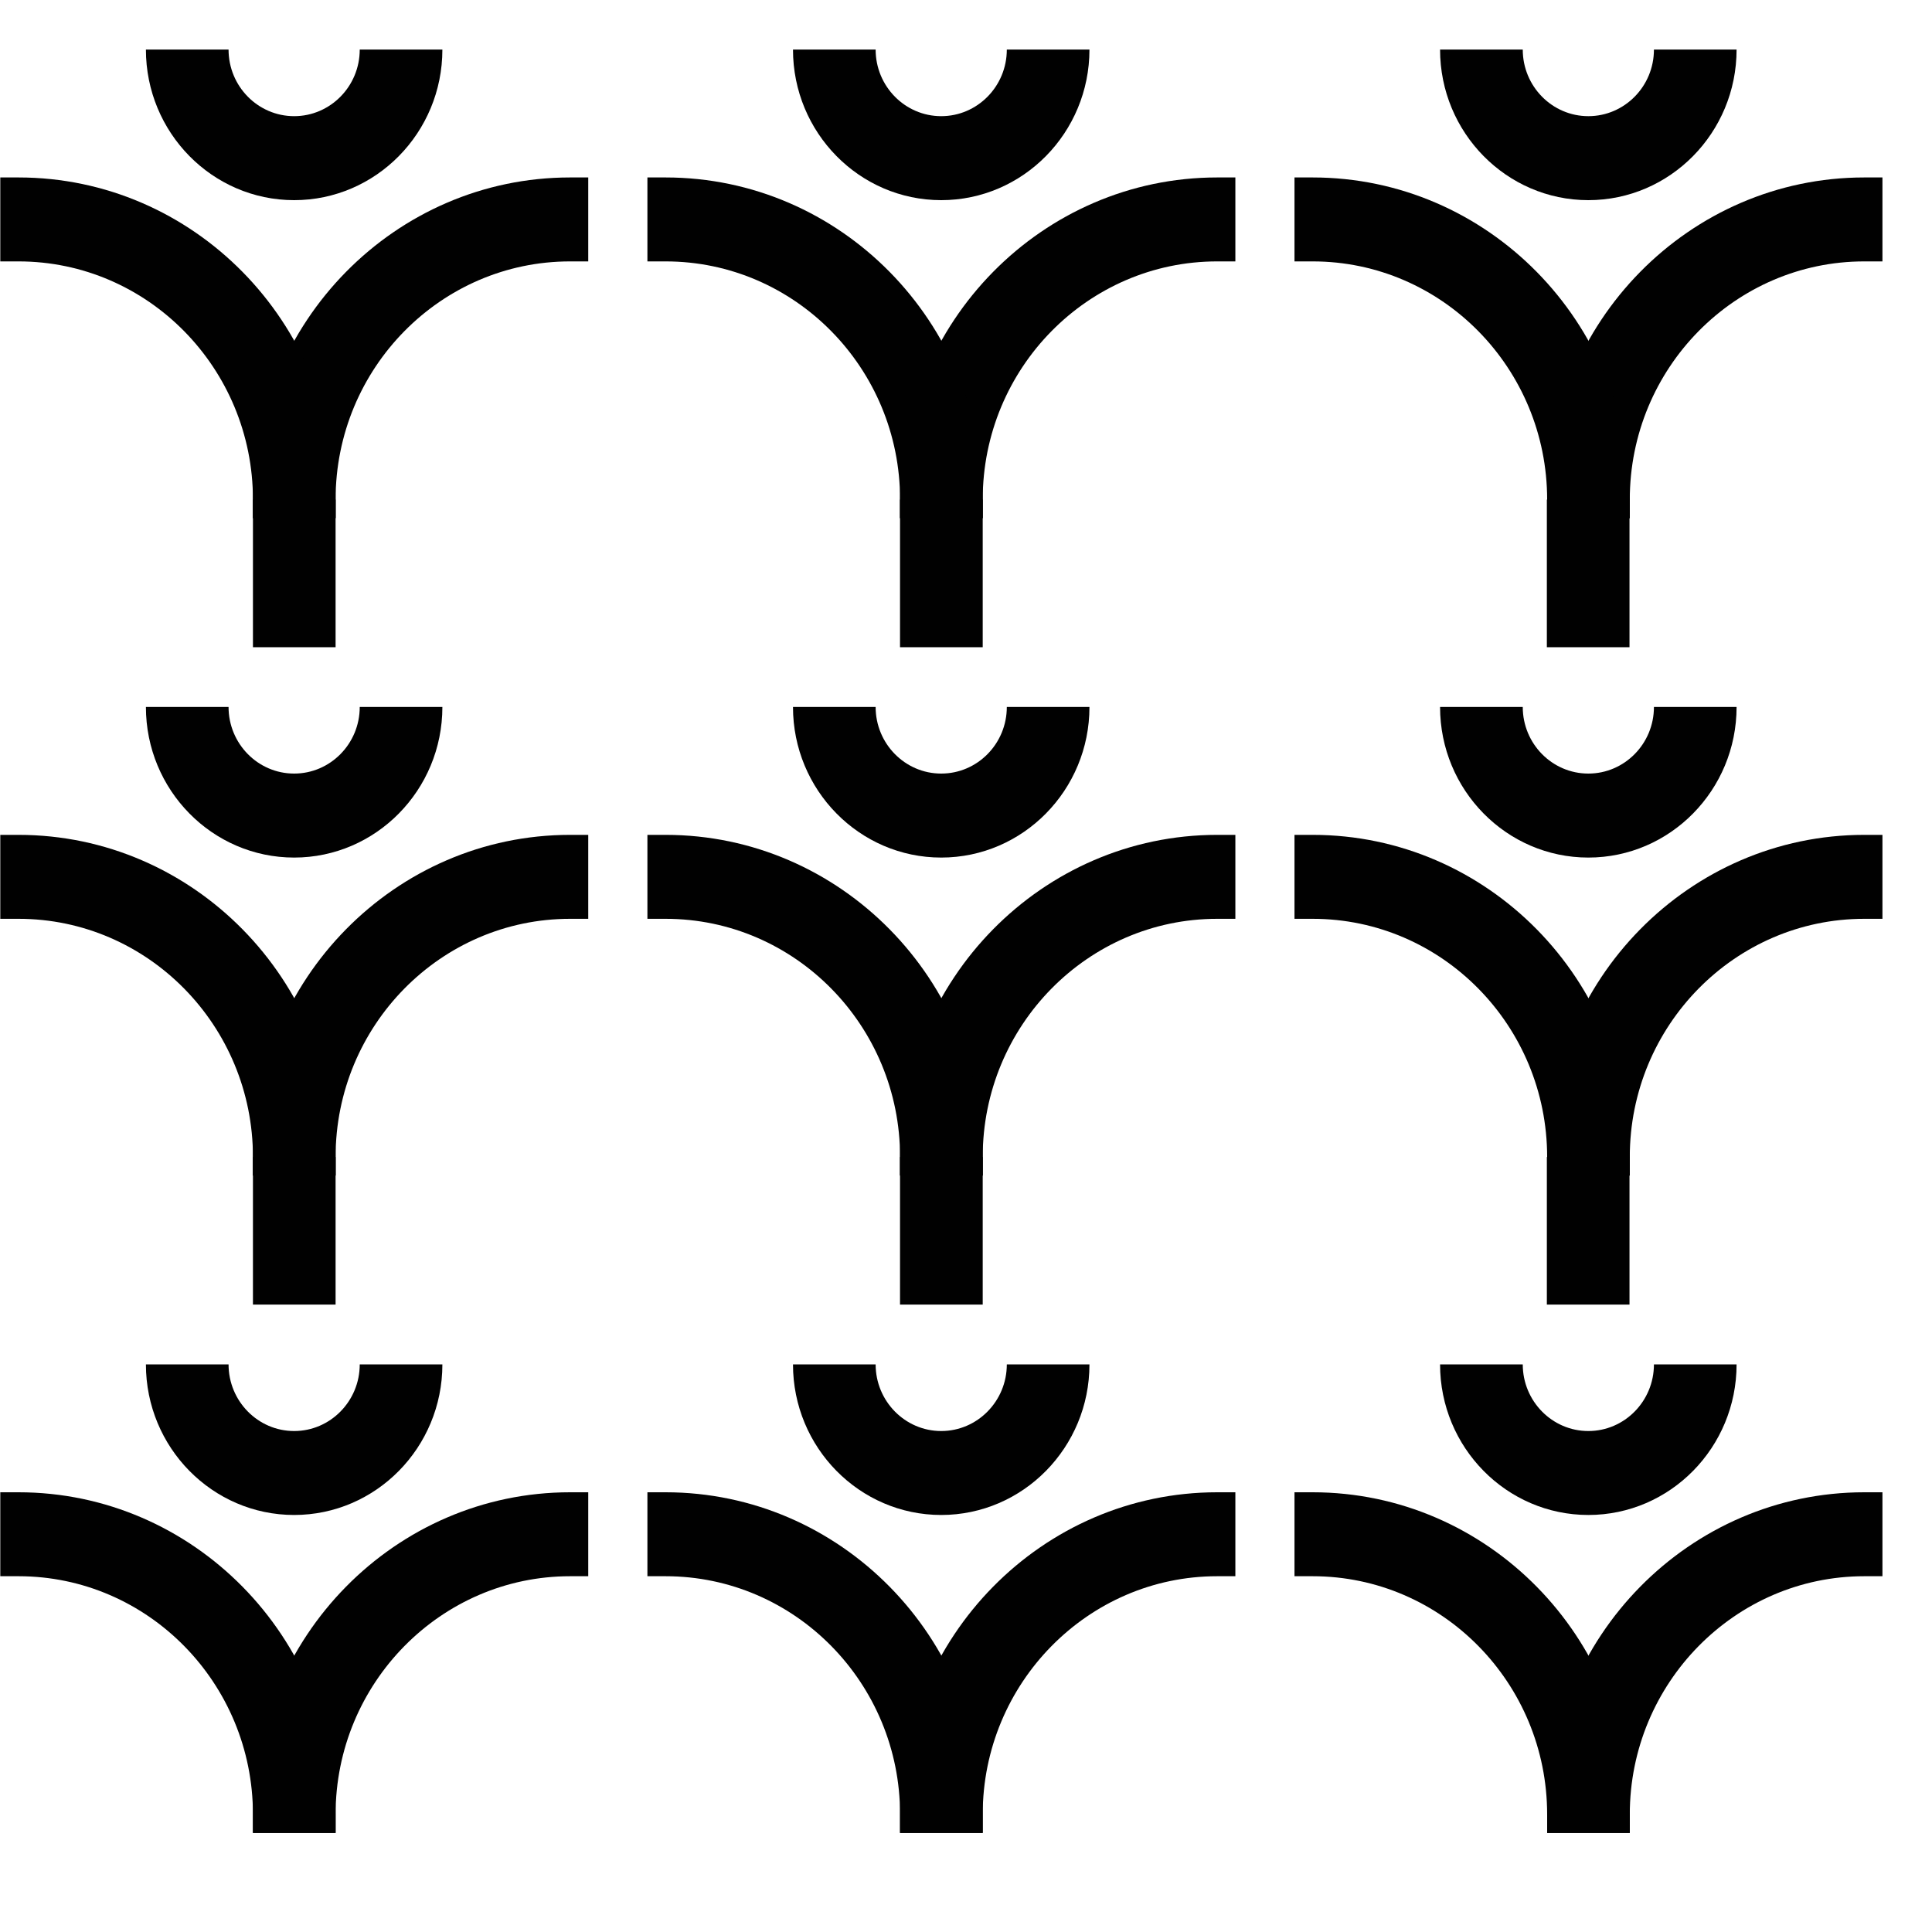
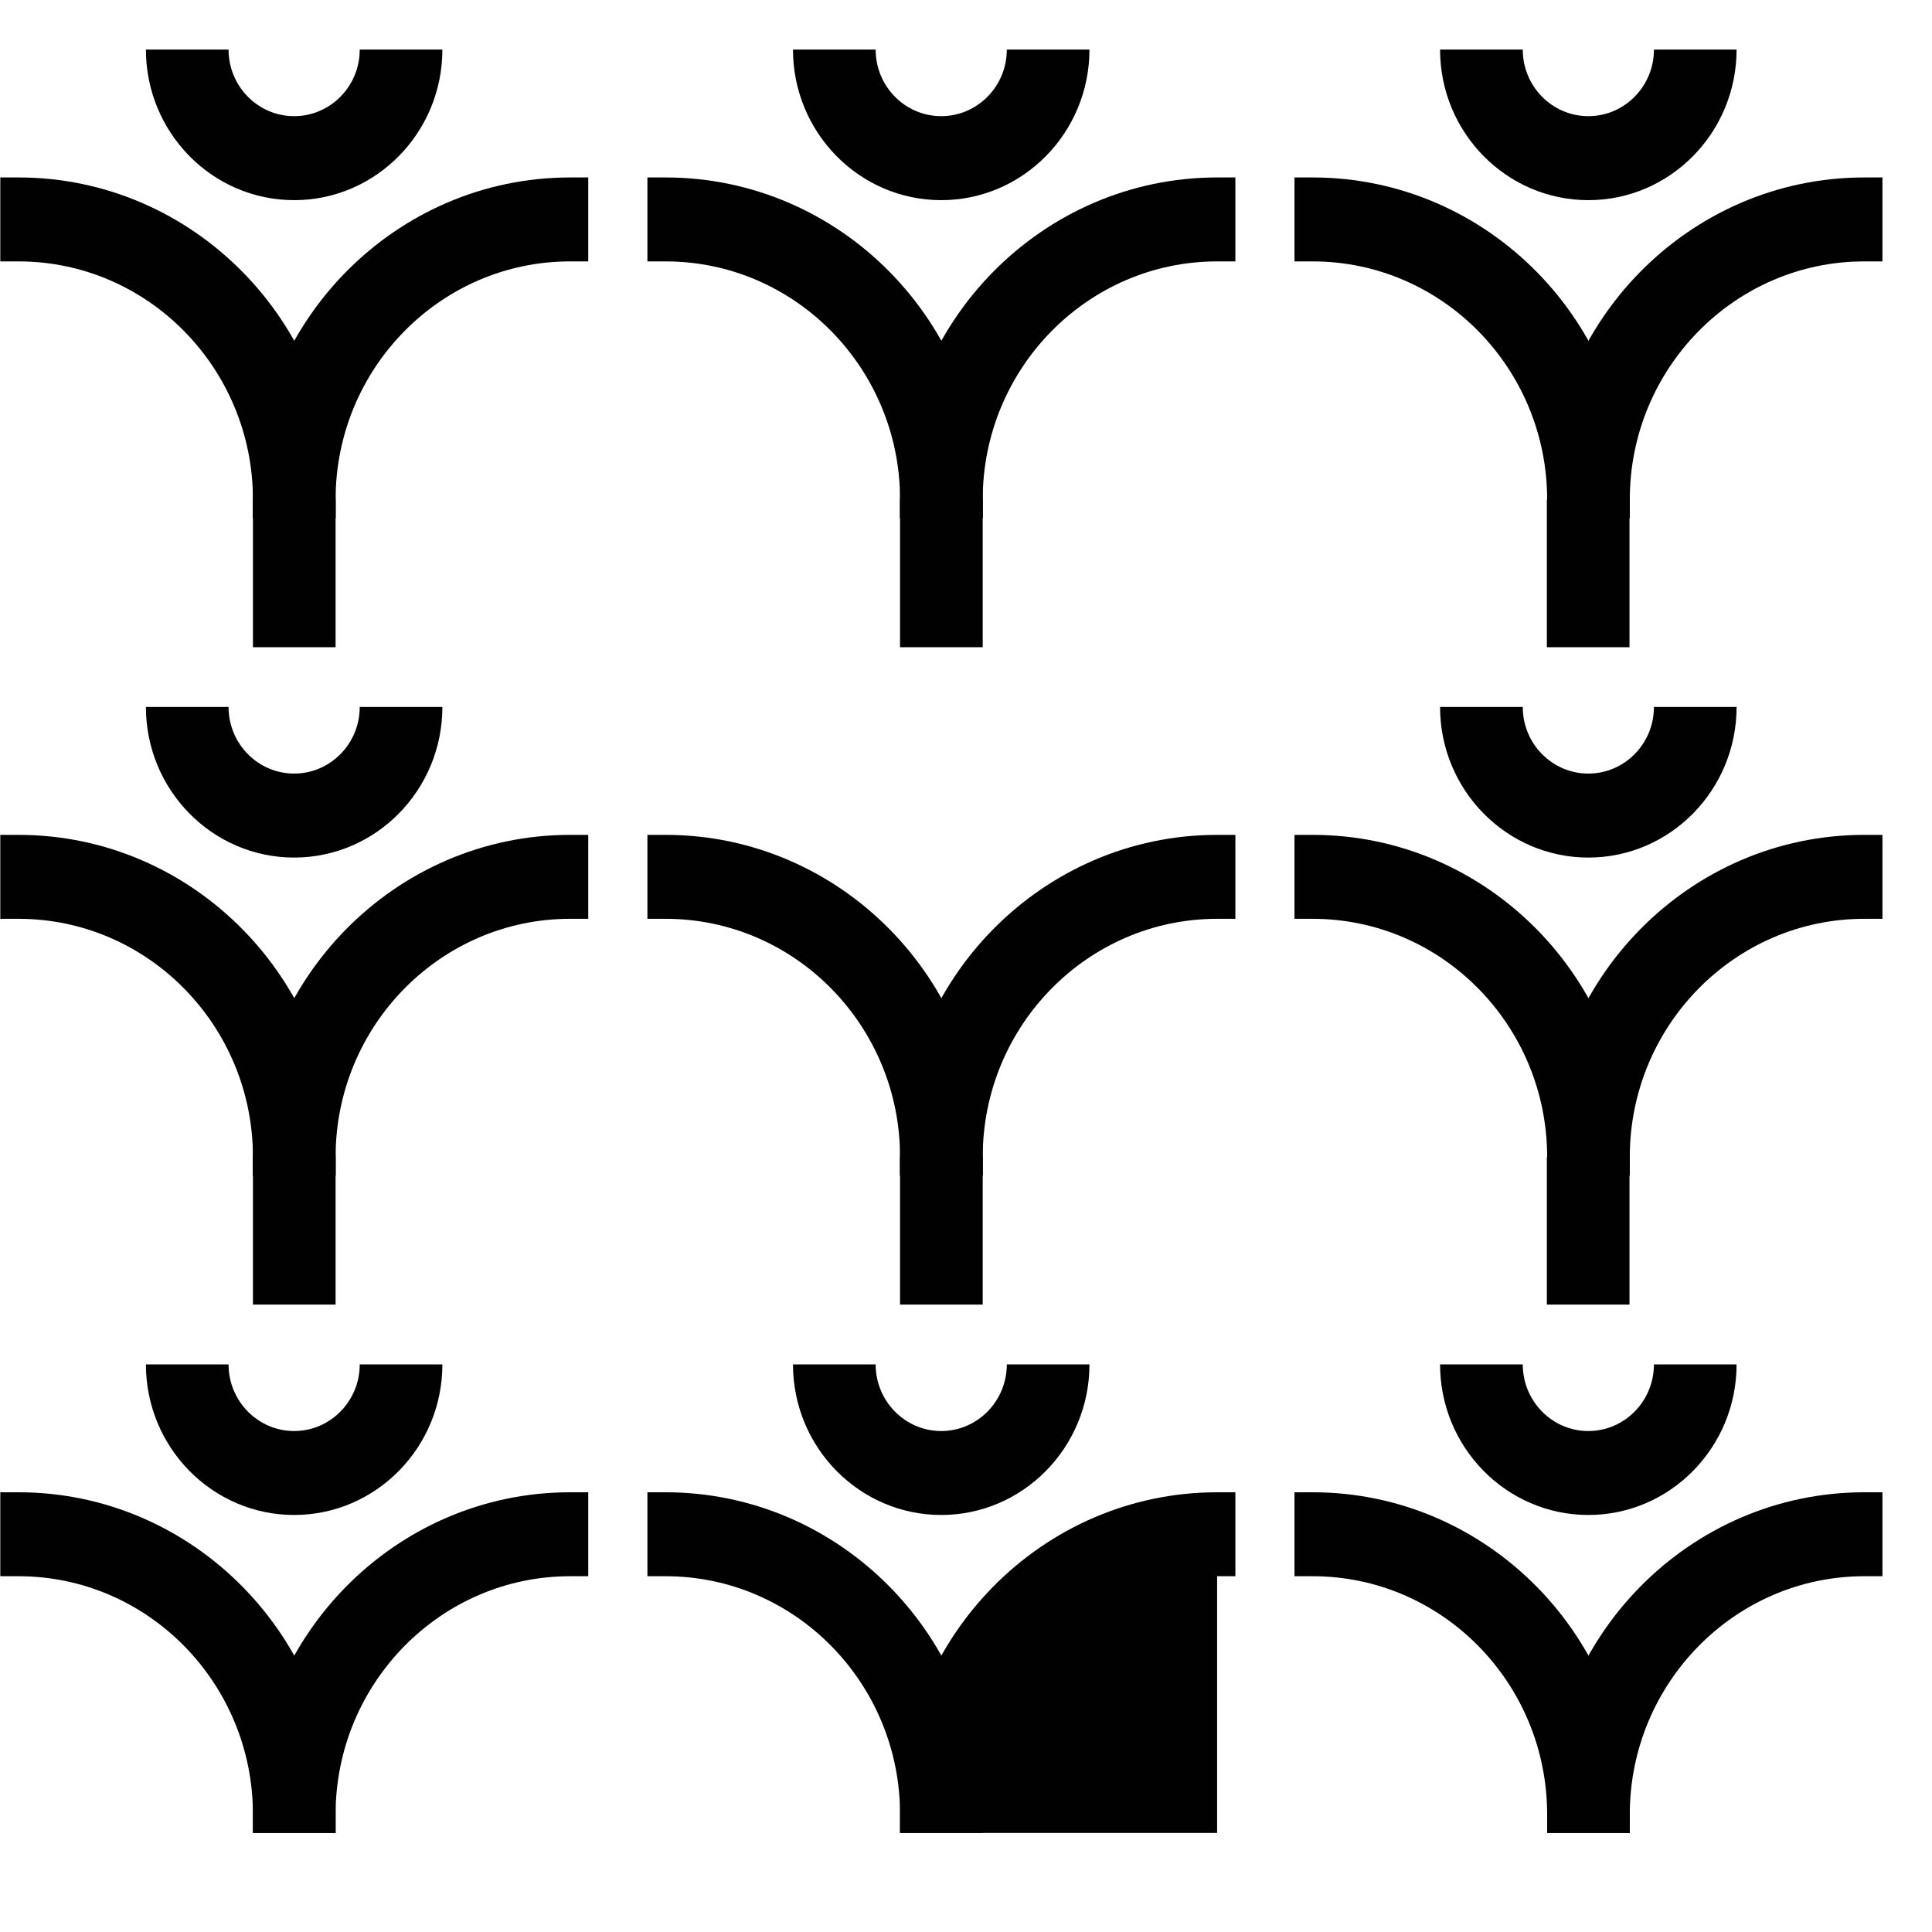
<svg xmlns="http://www.w3.org/2000/svg" fill="none" viewBox="0 0 40 40" height="40" width="40">
  <g clip-path="url(#clip0_4149_9)">
    <path fill="#010101" d="M6.948 10.727H5.237V10.343C5.237 6.668 8.184 3.674 11.802 3.674H12.179V5.412H11.802C9.128 5.412 6.948 7.621 6.948 10.343V10.727Z" />
    <path fill="#010101" d="M6.948 10.727H5.237V10.343C5.237 7.627 3.063 5.412 0.384 5.412H0.006V3.674H0.384C4.001 3.674 6.948 6.668 6.948 10.343V10.727Z" />
    <path fill="#010101" d="M20.346 10.727H18.634V10.343C18.634 6.668 21.582 3.674 25.199 3.674H25.577V5.412H25.199C22.526 5.412 20.346 7.621 20.346 10.343V10.727Z" />
    <path fill="#010101" d="M20.346 10.727H18.635V10.343C18.635 7.627 16.461 5.412 13.781 5.412H13.404V3.674H13.781C17.398 3.674 20.346 6.668 20.346 10.343V10.727Z" />
    <path fill="#010101" d="M33.743 10.727H32.032V10.343C32.032 6.668 34.979 3.674 38.597 3.674H38.974V5.412H38.597C35.923 5.412 33.743 7.621 33.743 10.343V10.727Z" />
    <path fill="#010101" d="M33.743 10.727H32.032V10.343C32.032 7.627 29.858 5.412 27.178 5.412H26.801V3.674H27.178C30.796 3.674 33.743 6.668 33.743 10.343V10.727Z" />
    <path fill="#010101" d="M33.737 10.343H32.026V13.4H33.737V10.343Z" />
    <path fill="#010101" d="M20.346 10.343H18.634V13.4H20.346V10.343Z" />
    <path fill="#010101" d="M6.948 10.343H5.237V13.4H6.948V10.343Z" />
    <path fill="#010101" d="M32.885 4.144C31.192 4.144 29.815 2.746 29.815 1.026H31.527C31.527 1.787 32.136 2.405 32.885 2.405C33.634 2.405 34.243 1.787 34.243 1.026H35.954C35.954 2.746 34.578 4.144 32.885 4.144Z" />
    <path fill="#010101" d="M19.487 4.144C17.794 4.144 16.418 2.746 16.418 1.026H18.129C18.129 1.787 18.738 2.405 19.487 2.405C20.236 2.405 20.845 1.787 20.845 1.026H22.556C22.556 2.746 21.18 4.144 19.487 4.144Z" />
    <path fill="#010101" d="M6.09 4.144C4.397 4.144 3.021 2.746 3.021 1.026H4.732C4.732 1.787 5.341 2.405 6.09 2.405C6.839 2.405 7.448 1.787 7.448 1.026H9.159C9.159 2.746 7.783 4.144 6.09 4.144Z" />
    <path fill="#010101" d="M6.948 24.338H5.237V23.954C5.237 20.279 8.184 17.285 11.802 17.285H12.179V19.023H11.802C9.128 19.023 6.948 21.232 6.948 23.954V24.338Z" />
    <path fill="#010101" d="M6.948 24.338H5.237V23.954C5.237 21.238 3.063 19.023 0.384 19.023H0.006V17.285H0.384C4.001 17.285 6.948 20.279 6.948 23.954V24.338Z" />
    <path fill="#010101" d="M20.346 24.338H18.634V23.954C18.634 20.279 21.582 17.285 25.199 17.285H25.577V19.023H25.199C22.526 19.023 20.346 21.232 20.346 23.954V24.338Z" />
    <path fill="#010101" d="M20.346 24.338H18.635V23.954C18.635 21.238 16.461 19.023 13.781 19.023H13.404V17.285H13.781C17.398 17.285 20.346 20.279 20.346 23.954V24.338Z" />
    <path fill="#010101" d="M33.743 24.338H32.032V23.954C32.032 20.279 34.979 17.285 38.597 17.285H38.974V19.023H38.597C35.923 19.023 33.743 21.232 33.743 23.954V24.338Z" />
    <path fill="#010101" d="M33.743 24.338H32.032V23.954C32.032 21.238 29.858 19.023 27.178 19.023H26.801V17.285H27.178C30.796 17.285 33.743 20.279 33.743 23.954V24.338Z" />
    <path fill="#010101" d="M33.737 23.954H32.026V27.01H33.737V23.954Z" />
    <path fill="#010101" d="M20.346 23.954H18.634V27.01H20.346V23.954Z" />
    <path fill="#010101" d="M6.948 23.954H5.237V27.01H6.948V23.954Z" />
    <path fill="#010101" d="M32.885 17.755C31.192 17.755 29.815 16.357 29.815 14.637H31.527C31.527 15.398 32.136 16.016 32.885 16.016C33.634 16.016 34.243 15.398 34.243 14.637H35.954C35.954 16.357 34.578 17.755 32.885 17.755Z" />
-     <path fill="#010101" d="M19.487 17.755C17.794 17.755 16.418 16.357 16.418 14.637H18.129C18.129 15.398 18.738 16.016 19.487 16.016C20.236 16.016 20.845 15.398 20.845 14.637H22.556C22.556 16.357 21.18 17.755 19.487 17.755Z" />
    <path fill="#010101" d="M6.09 17.755C4.397 17.755 3.021 16.357 3.021 14.637H4.732C4.732 15.398 5.341 16.016 6.09 16.016C6.839 16.016 7.448 15.398 7.448 14.637H9.159C9.159 16.357 7.783 17.755 6.09 17.755Z" />
    <path fill="#010101" d="M6.948 37.949H5.237V37.565C5.237 33.89 8.184 30.896 11.802 30.896H12.179V32.634H11.802C9.128 32.634 6.948 34.849 6.948 37.565V37.949Z" />
    <path fill="#010101" d="M6.948 37.949H5.237V37.565C5.237 34.849 3.063 32.634 0.384 32.634H0.006V30.896H0.384C4.001 30.896 6.948 33.89 6.948 37.565V37.949Z" />
-     <path fill="#010101" d="M20.346 37.949H18.634V37.565C18.634 33.89 21.582 30.896 25.199 30.896H25.577V32.634H25.199C22.526 32.634 20.346 34.849 20.346 37.565V37.949Z" />
+     <path fill="#010101" d="M20.346 37.949H18.634V37.565C18.634 33.89 21.582 30.896 25.199 30.896H25.577V32.634H25.199V37.949Z" />
    <path fill="#010101" d="M20.346 37.949H18.635V37.565C18.635 34.849 16.461 32.634 13.781 32.634H13.404V30.896H13.781C17.398 30.896 20.346 33.89 20.346 37.565V37.949Z" />
    <path fill="#010101" d="M33.743 37.949H32.032V37.565C32.032 33.89 34.979 30.896 38.597 30.896H38.974V32.634H38.597C35.923 32.634 33.743 34.849 33.743 37.565V37.949Z" />
    <path fill="#010101" d="M33.743 37.949H32.032V37.565C32.032 34.849 29.858 32.634 27.178 32.634H26.801V30.896H27.178C30.796 30.896 33.743 33.89 33.743 37.565V37.949Z" />
    <path fill="#010101" d="M32.885 31.366C31.192 31.366 29.815 29.968 29.815 28.248H31.527C31.527 29.009 32.136 29.628 32.885 29.628C33.634 29.628 34.243 29.009 34.243 28.248H35.954C35.954 29.968 34.578 31.366 32.885 31.366Z" />
    <path fill="#010101" d="M19.487 31.366C17.794 31.366 16.418 29.968 16.418 28.248H18.129C18.129 29.009 18.738 29.628 19.487 29.628C20.236 29.628 20.845 29.009 20.845 28.248H22.556C22.556 29.968 21.18 31.366 19.487 31.366Z" />
    <path fill="#010101" d="M6.09 31.366C4.397 31.366 3.021 29.968 3.021 28.248H4.732C4.732 29.009 5.341 29.628 6.09 29.628C6.839 29.628 7.448 29.009 7.448 28.248H9.159C9.159 29.968 7.783 31.366 6.09 31.366Z" />
  </g>
  <defs>
    <clipPath id="clip0_4149_9">
      <rect transform="translate(0 1.026)" fill="white" height="36.923" width="38.974" />
    </clipPath>
  </defs>
</svg>